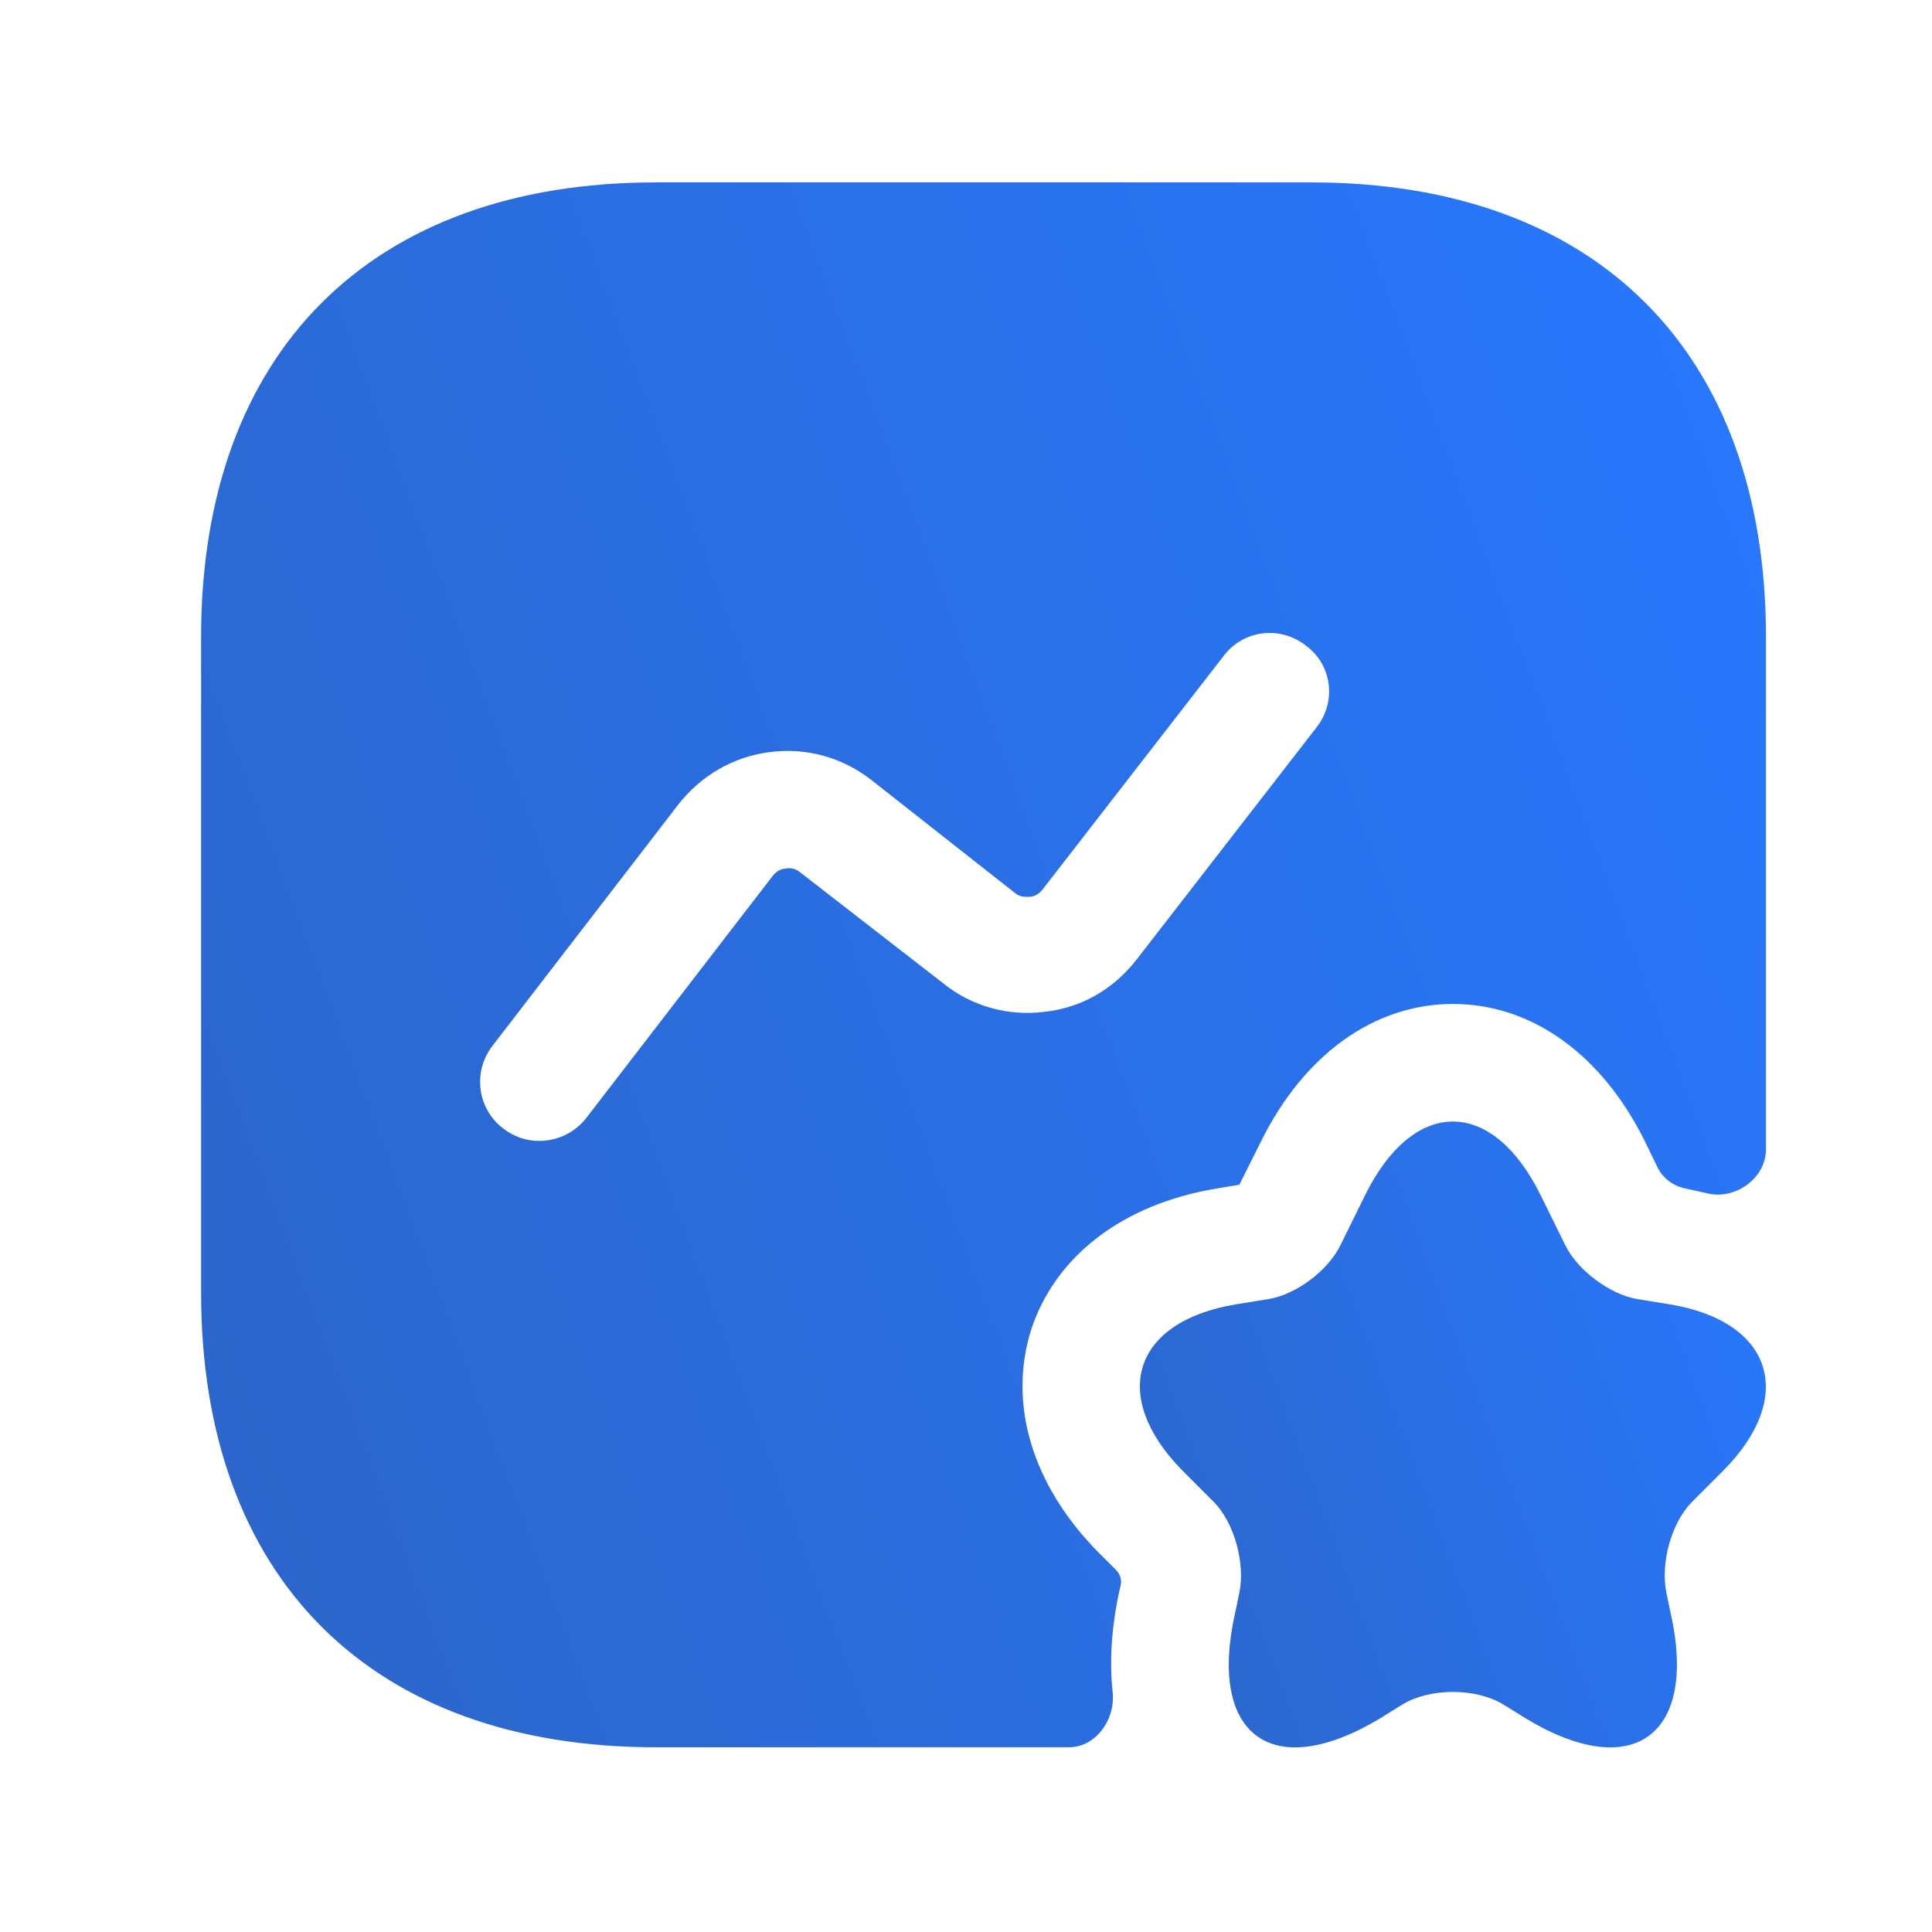
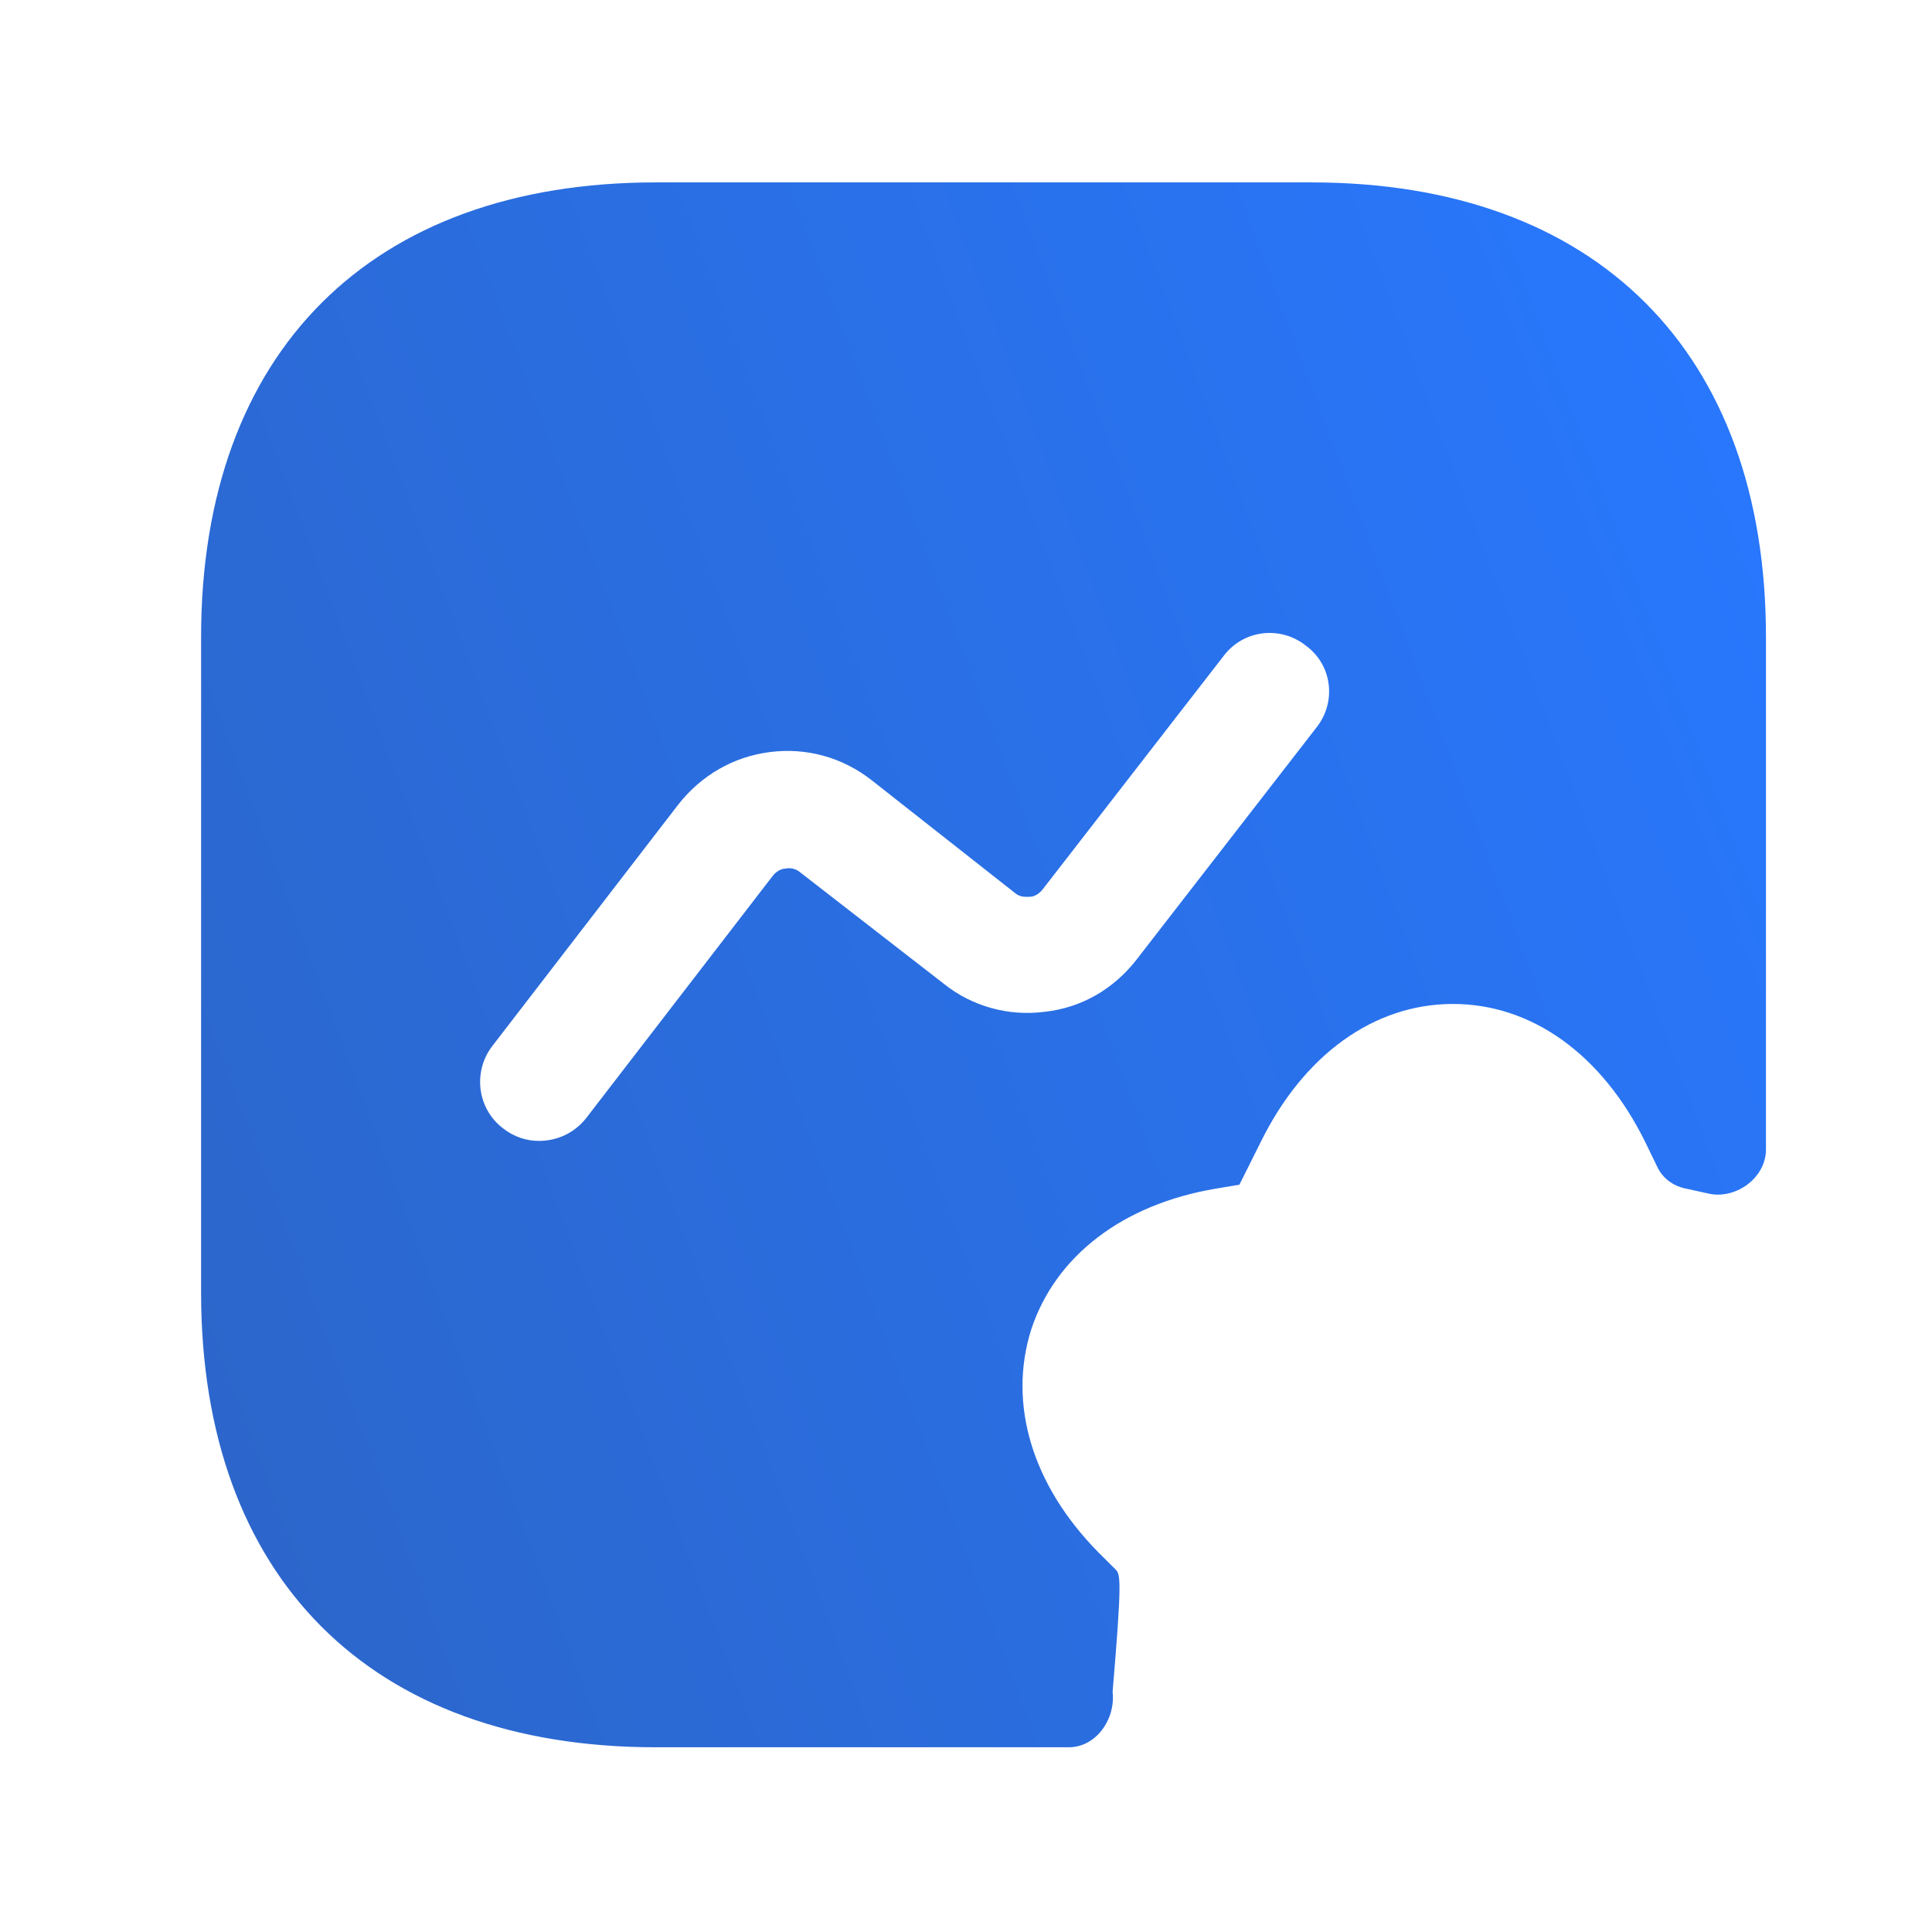
<svg xmlns="http://www.w3.org/2000/svg" width="34" height="34" viewBox="0 0 34 34" fill="none">
-   <path d="M27.11 21.028L27.551 21.923C27.771 22.364 28.336 22.777 28.804 22.86L29.396 22.956C31.2 23.259 31.613 24.581 30.332 25.875L29.782 26.426C29.41 26.797 29.217 27.514 29.327 28.037L29.396 28.367C29.892 30.543 28.735 31.383 26.849 30.24L26.449 29.992C25.968 29.703 25.169 29.703 24.687 29.992L24.288 30.24C22.387 31.383 21.245 30.543 21.74 28.367L21.809 28.037C21.919 27.527 21.727 26.797 21.355 26.426L20.804 25.875C19.523 24.567 19.936 23.259 21.74 22.956L22.332 22.86C22.814 22.777 23.365 22.364 23.585 21.923L24.026 21.028C24.88 19.307 26.257 19.307 27.11 21.028Z" fill="url(#paint0_linear_3959_24)" />
-   <path d="M23.078 3.21H11.539C6.527 3.21 3.539 6.198 3.539 11.21V22.749C3.539 27.761 6.527 30.749 11.539 30.749H18.809C19.291 30.749 19.635 30.253 19.58 29.772C19.525 29.248 19.553 28.629 19.718 27.913C19.746 27.816 19.718 27.706 19.635 27.623L19.332 27.321C18.162 26.136 17.735 24.704 18.148 23.396C18.575 22.102 19.759 21.193 21.398 20.918L21.811 20.849L22.183 20.105C22.94 18.563 24.179 17.668 25.57 17.668C26.961 17.668 28.2 18.563 28.957 20.105L29.164 20.532C29.26 20.739 29.453 20.877 29.673 20.918C29.797 20.945 29.921 20.973 30.045 21C30.527 21.124 31.078 20.739 31.078 20.229V11.21C31.078 6.198 28.09 3.21 23.078 3.21ZM23.174 12.794L19.994 16.897C19.594 17.407 19.03 17.737 18.382 17.806C17.749 17.889 17.102 17.71 16.606 17.31L14.086 15.355C13.99 15.272 13.88 15.272 13.825 15.286C13.77 15.286 13.673 15.314 13.591 15.424L10.314 19.679C10.107 19.94 9.804 20.078 9.487 20.078C9.267 20.078 9.047 20.009 8.854 19.858C8.4 19.513 8.317 18.866 8.661 18.412L11.938 14.157C12.338 13.648 12.902 13.317 13.549 13.235C14.197 13.152 14.83 13.331 15.339 13.73L17.859 15.713C17.956 15.796 18.052 15.782 18.121 15.782C18.176 15.782 18.272 15.754 18.355 15.644L21.536 11.541C21.88 11.086 22.527 11.004 22.981 11.362C23.45 11.706 23.518 12.353 23.174 12.794Z" fill="url(#paint1_linear_3959_24)" />
+   <path d="M23.078 3.21H11.539C6.527 3.21 3.539 6.198 3.539 11.21V22.749C3.539 27.761 6.527 30.749 11.539 30.749H18.809C19.291 30.749 19.635 30.253 19.58 29.772C19.746 27.816 19.718 27.706 19.635 27.623L19.332 27.321C18.162 26.136 17.735 24.704 18.148 23.396C18.575 22.102 19.759 21.193 21.398 20.918L21.811 20.849L22.183 20.105C22.94 18.563 24.179 17.668 25.57 17.668C26.961 17.668 28.2 18.563 28.957 20.105L29.164 20.532C29.26 20.739 29.453 20.877 29.673 20.918C29.797 20.945 29.921 20.973 30.045 21C30.527 21.124 31.078 20.739 31.078 20.229V11.21C31.078 6.198 28.09 3.21 23.078 3.21ZM23.174 12.794L19.994 16.897C19.594 17.407 19.03 17.737 18.382 17.806C17.749 17.889 17.102 17.71 16.606 17.31L14.086 15.355C13.99 15.272 13.88 15.272 13.825 15.286C13.77 15.286 13.673 15.314 13.591 15.424L10.314 19.679C10.107 19.94 9.804 20.078 9.487 20.078C9.267 20.078 9.047 20.009 8.854 19.858C8.4 19.513 8.317 18.866 8.661 18.412L11.938 14.157C12.338 13.648 12.902 13.317 13.549 13.235C14.197 13.152 14.83 13.331 15.339 13.73L17.859 15.713C17.956 15.796 18.052 15.782 18.121 15.782C18.176 15.782 18.272 15.754 18.355 15.644L21.536 11.541C21.88 11.086 22.527 11.004 22.981 11.362C23.45 11.706 23.518 12.353 23.174 12.794Z" fill="url(#paint1_linear_3959_24)" />
  <defs>
    <linearGradient id="paint0_linear_3959_24" x1="30.877" y1="19.737" x2="17.774" y2="24.648" gradientUnits="userSpaceOnUse">
      <stop stop-color="#2878FF" />
      <stop offset="1" stop-color="#2C65C8" />
    </linearGradient>
    <linearGradient id="paint1_linear_3959_24" x1="30.581" y1="3.21" x2="-2.18" y2="15.485" gradientUnits="userSpaceOnUse">
      <stop stop-color="#2878FF" />
      <stop offset="1" stop-color="#2C65C8" />
    </linearGradient>
  </defs>
</svg>